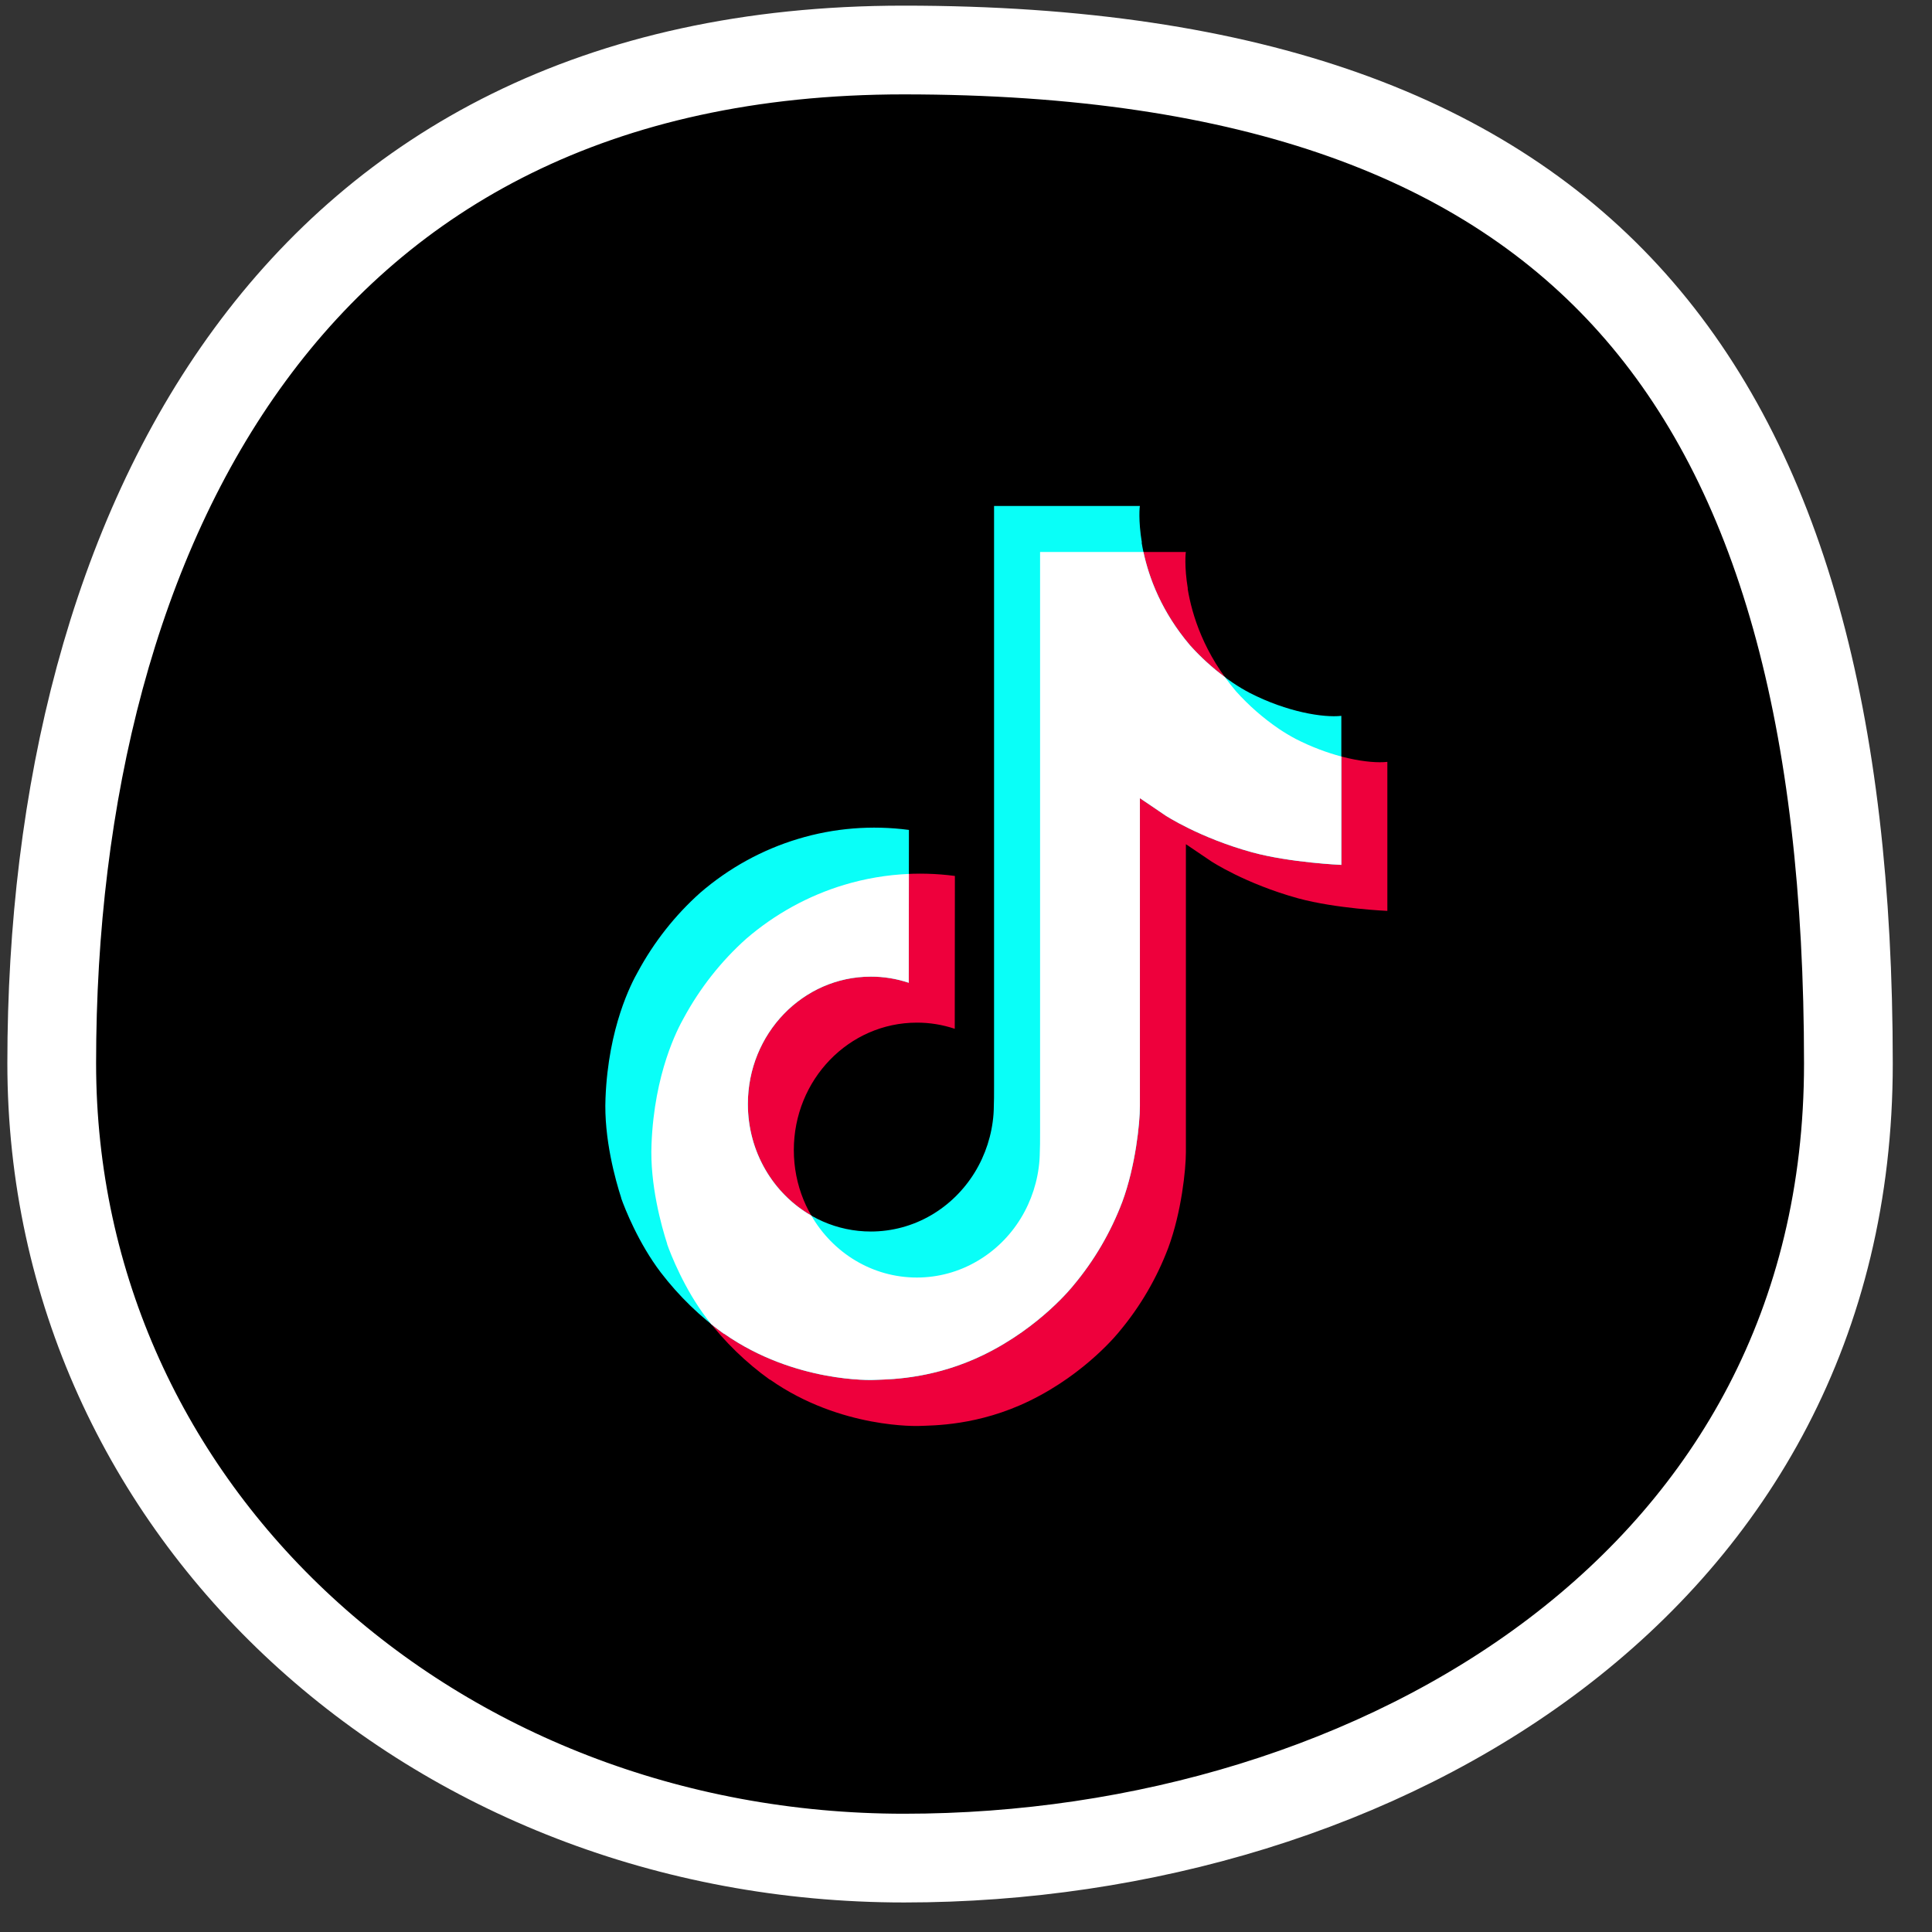
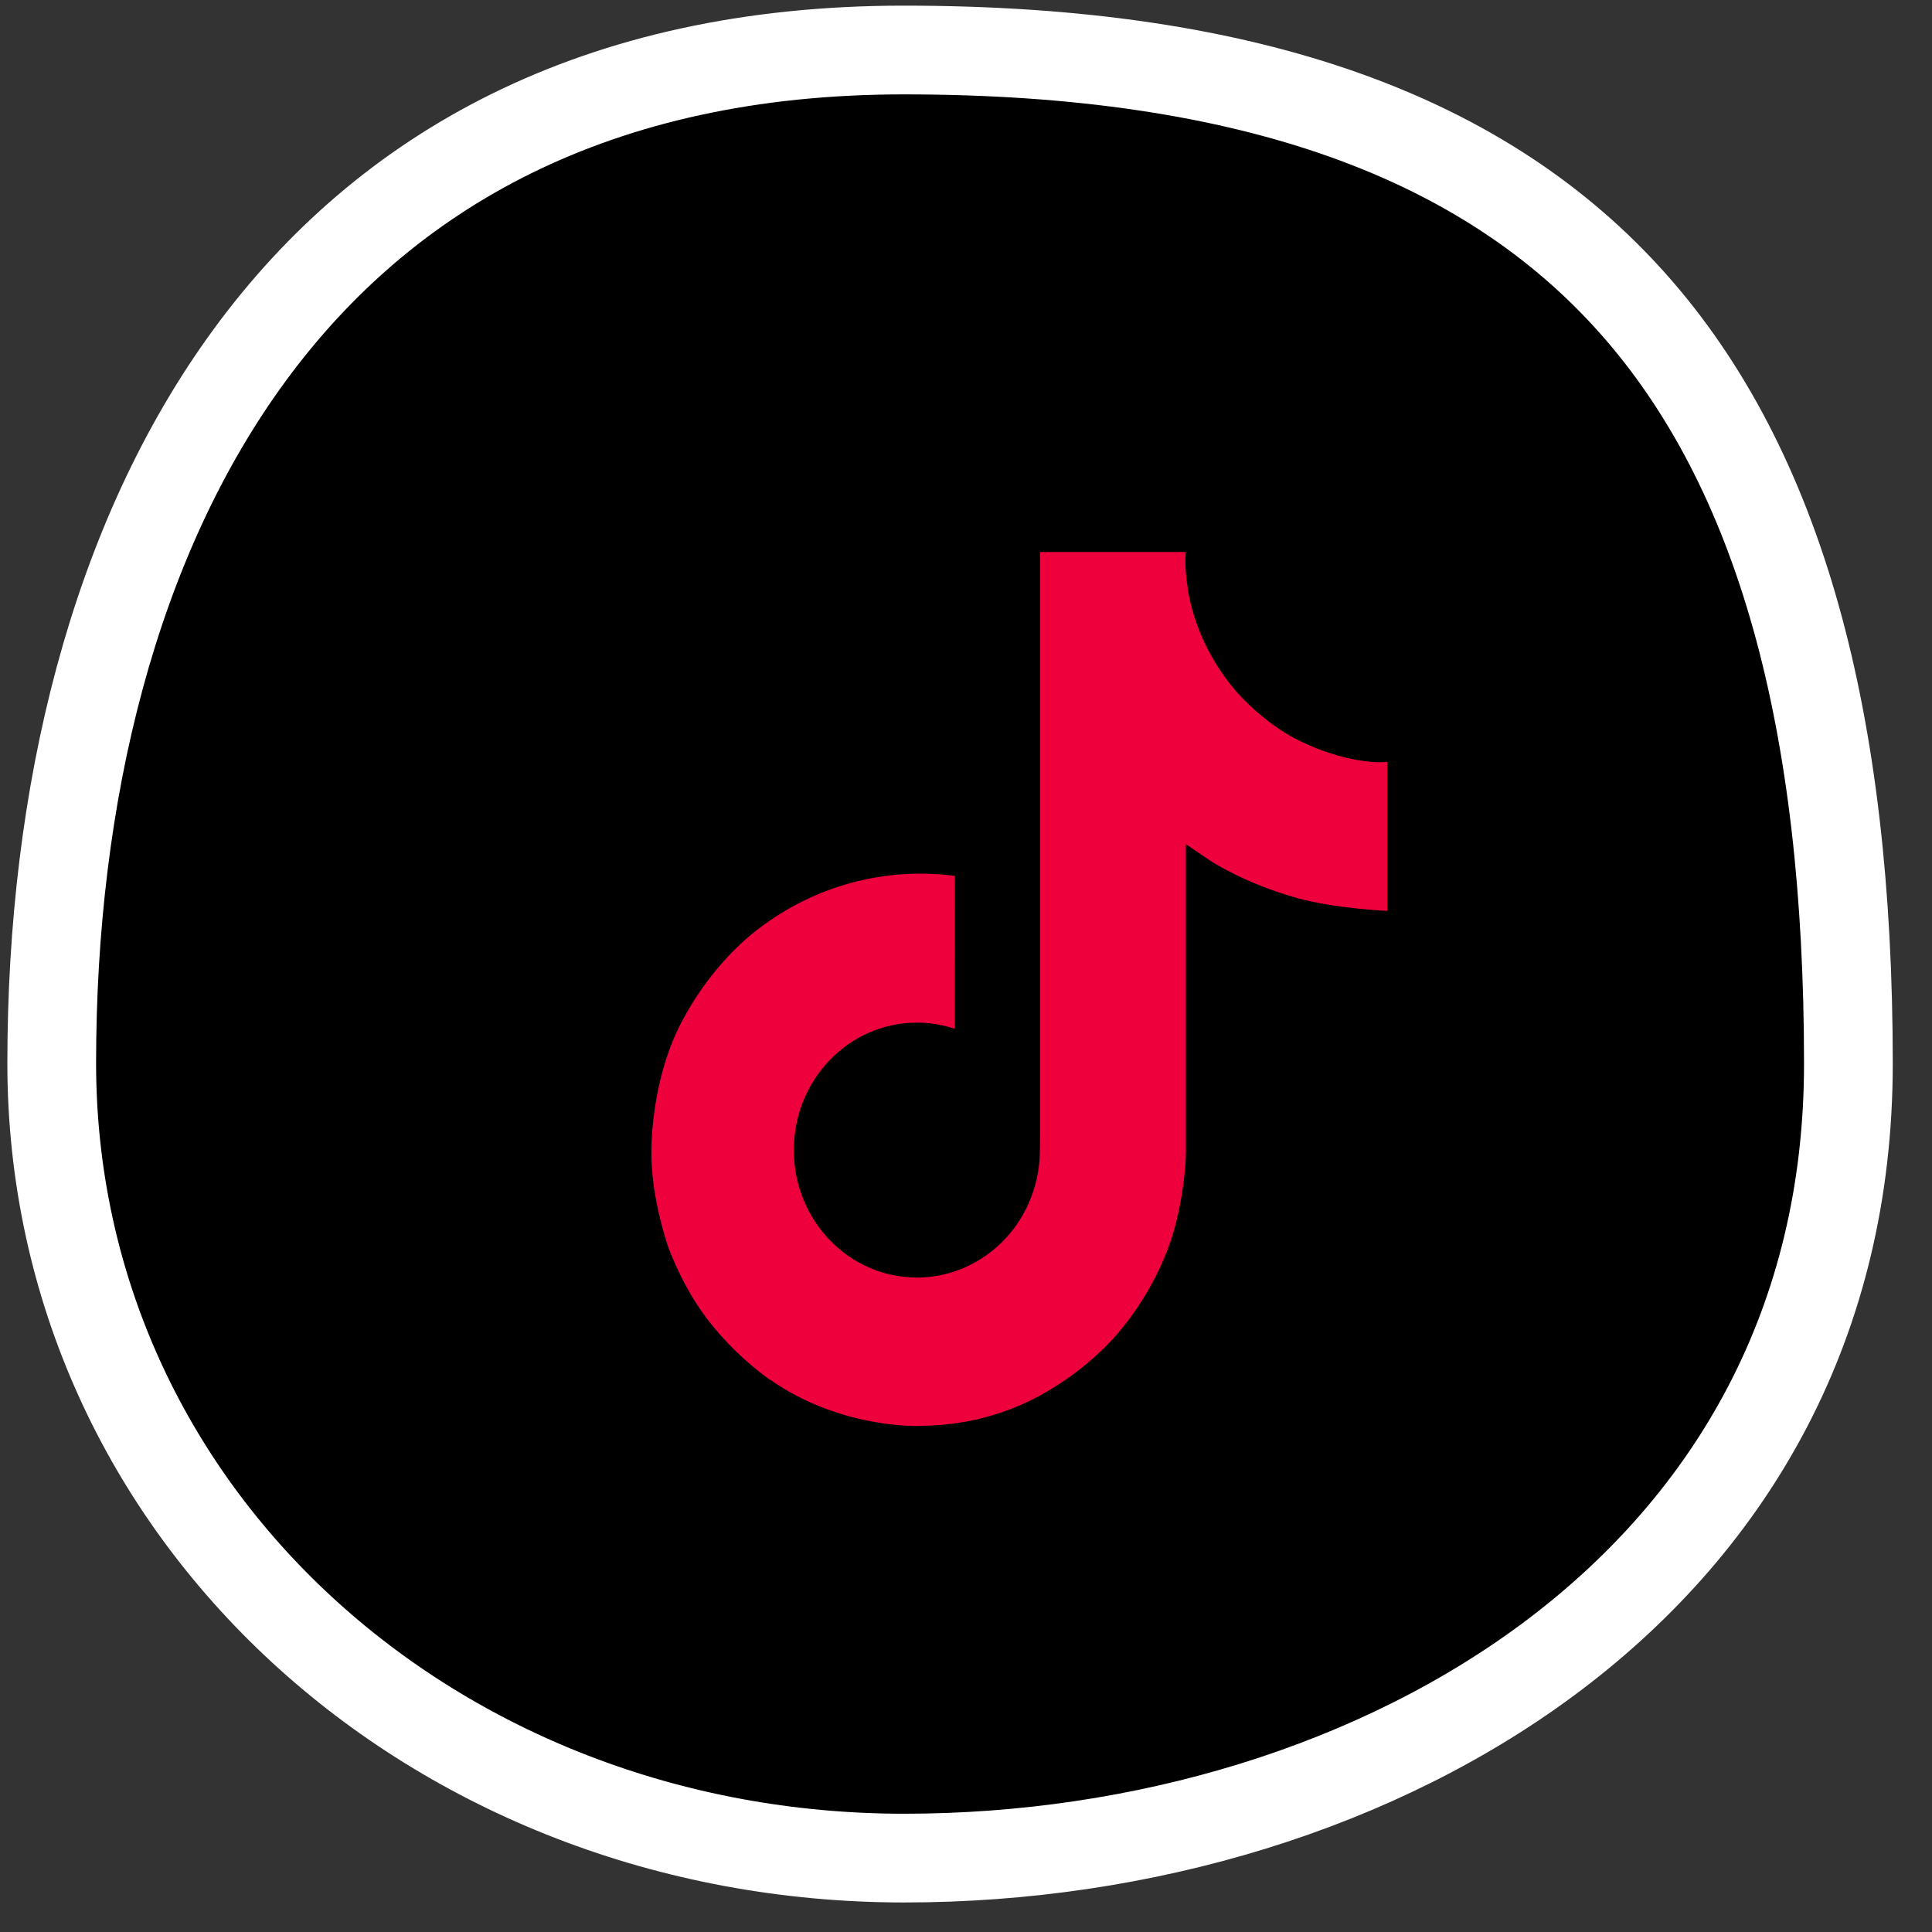
<svg xmlns="http://www.w3.org/2000/svg" width="44" height="44" viewBox="0 0 44 44" fill="none">
  <rect x="0" y="0" width="44" height="44" fill="#333333" stroke="none" />
  <path d="M20.593 42.317C9.882 42.317 1.178 34.459 1.178 24.212C1.178 18.091 2.59 12.305 5.694 8.077C8.765 3.893 13.558 1.139 20.582 1.139C28.546 1.139 33.846 3.158 37.183 6.907C40.543 10.681 42.096 16.406 42.096 24.223C42.096 30.133 39.435 34.621 35.435 37.66C31.408 40.718 26.004 42.317 20.593 42.317Z" fill="black" stroke="white" stroke-width="2.021" />
  <path d="M29.508 16.828C29.378 16.759 29.251 16.683 29.128 16.6C28.77 16.357 28.441 16.069 28.15 15.745C27.421 14.886 27.148 14.015 27.048 13.405H27.052C26.968 12.899 27.003 12.571 27.008 12.571H23.687V25.79C23.687 25.967 23.687 26.143 23.679 26.316C23.679 26.338 23.677 26.358 23.676 26.381C23.676 26.39 23.676 26.4 23.674 26.41V26.418C23.639 26.892 23.491 27.35 23.244 27.752C22.997 28.154 22.657 28.487 22.255 28.721C21.836 28.967 21.363 29.095 20.881 29.095C19.333 29.095 18.079 27.796 18.079 26.192C18.079 24.588 19.333 23.29 20.881 23.29C21.174 23.289 21.465 23.337 21.744 23.43L21.747 19.949C20.902 19.837 20.043 19.906 19.225 20.152C18.407 20.399 17.647 20.817 16.993 21.381C16.421 21.893 15.94 22.504 15.571 23.186C15.431 23.435 14.902 24.434 14.838 26.057C14.798 26.978 15.066 27.932 15.194 28.326V28.335C15.275 28.567 15.587 29.359 16.096 30.027C16.506 30.563 16.991 31.034 17.535 31.424V31.416L17.543 31.424C19.151 32.549 20.934 32.475 20.934 32.475C21.242 32.462 22.276 32.475 23.45 31.902C24.752 31.268 25.494 30.322 25.494 30.322C25.967 29.757 26.344 29.113 26.607 28.417C26.908 27.604 27.008 26.629 27.008 26.239V19.226C27.048 19.251 27.585 19.616 27.585 19.616C27.585 19.616 28.358 20.126 29.564 20.459C30.43 20.695 31.596 20.745 31.596 20.745V17.351C31.187 17.397 30.358 17.264 29.508 16.828Z" fill="#EE003C" />
-   <path d="M28.461 15.78C28.33 15.711 28.203 15.635 28.08 15.552C27.722 15.309 27.394 15.022 27.102 14.697C26.373 13.838 26.101 12.967 26 12.357H26.005C25.921 11.851 25.955 11.523 25.961 11.523H22.639V24.742C22.639 24.919 22.639 25.095 22.632 25.268C22.632 25.29 22.63 25.31 22.629 25.333C22.629 25.343 22.629 25.352 22.627 25.362V25.37C22.592 25.844 22.444 26.302 22.197 26.704C21.949 27.106 21.61 27.439 21.208 27.674C20.789 27.919 20.315 28.047 19.833 28.047C18.286 28.047 17.032 26.748 17.032 25.144C17.032 23.54 18.286 22.242 19.833 22.242C20.126 22.241 20.418 22.289 20.696 22.382L20.7 18.901C19.855 18.789 18.995 18.858 18.177 19.105C17.359 19.351 16.599 19.769 15.946 20.333C15.373 20.845 14.892 21.456 14.524 22.138C14.383 22.387 13.854 23.387 13.79 25.009C13.75 25.93 14.019 26.884 14.147 27.279V27.287C14.228 27.519 14.54 28.311 15.049 28.98C15.459 29.515 15.944 29.986 16.487 30.377V30.368L16.495 30.377C18.103 31.501 19.886 31.427 19.886 31.427C20.195 31.414 21.229 31.427 22.403 30.855C23.705 30.22 24.446 29.274 24.446 29.274C24.92 28.709 25.296 28.065 25.56 27.369C25.86 26.556 25.961 25.581 25.961 25.191V18.178C26.001 18.203 26.538 18.569 26.538 18.569C26.538 18.569 27.311 19.079 28.517 19.411C29.382 19.647 30.548 19.697 30.548 19.697V16.303C30.14 16.349 29.31 16.216 28.461 15.78Z" fill="#09FFF8" />
-   <path fill-rule="evenodd" clip-rule="evenodd" d="M30.548 17.229C30.226 17.143 29.869 17.013 29.508 16.828C29.378 16.759 29.251 16.683 29.128 16.6C28.77 16.357 28.441 16.069 28.15 15.745C28.058 15.637 27.974 15.529 27.896 15.421C27.609 15.208 27.343 14.965 27.102 14.697C26.454 13.934 26.167 13.162 26.041 12.571H23.687V25.79C23.687 25.967 23.687 26.143 23.679 26.316C23.679 26.331 23.678 26.344 23.677 26.359C23.677 26.366 23.677 26.373 23.676 26.381C23.676 26.39 23.676 26.4 23.674 26.41V26.418C23.639 26.892 23.491 27.35 23.244 27.752C22.997 28.154 22.657 28.487 22.255 28.721C21.836 28.967 21.363 29.095 20.881 29.095C19.86 29.095 18.967 28.53 18.478 27.685C17.615 27.191 17.032 26.238 17.032 25.144C17.032 23.54 18.286 22.242 19.833 22.242C20.126 22.241 20.417 22.289 20.696 22.382L20.699 19.903C20.201 19.924 19.706 20.008 19.225 20.152C18.407 20.399 17.647 20.817 16.993 21.381C16.421 21.893 15.94 22.504 15.571 23.186C15.431 23.435 14.902 24.434 14.838 26.057C14.798 26.978 15.066 27.932 15.194 28.326V28.335C15.275 28.567 15.587 29.359 16.096 30.027C16.129 30.071 16.163 30.113 16.197 30.156C16.292 30.232 16.389 30.306 16.487 30.377V30.368L16.495 30.377C18.103 31.501 19.886 31.427 19.886 31.427C19.909 31.426 19.937 31.425 19.968 31.424C20.352 31.413 21.317 31.384 22.402 30.855C23.705 30.22 24.446 29.274 24.446 29.274C24.92 28.709 25.296 28.065 25.56 27.369C25.86 26.556 25.96 25.581 25.96 25.191V18.178C26.001 18.203 26.537 18.569 26.537 18.569C26.537 18.569 27.311 19.079 28.517 19.411C29.382 19.647 30.548 19.697 30.548 19.697V17.229Z" fill="white" />
</svg>